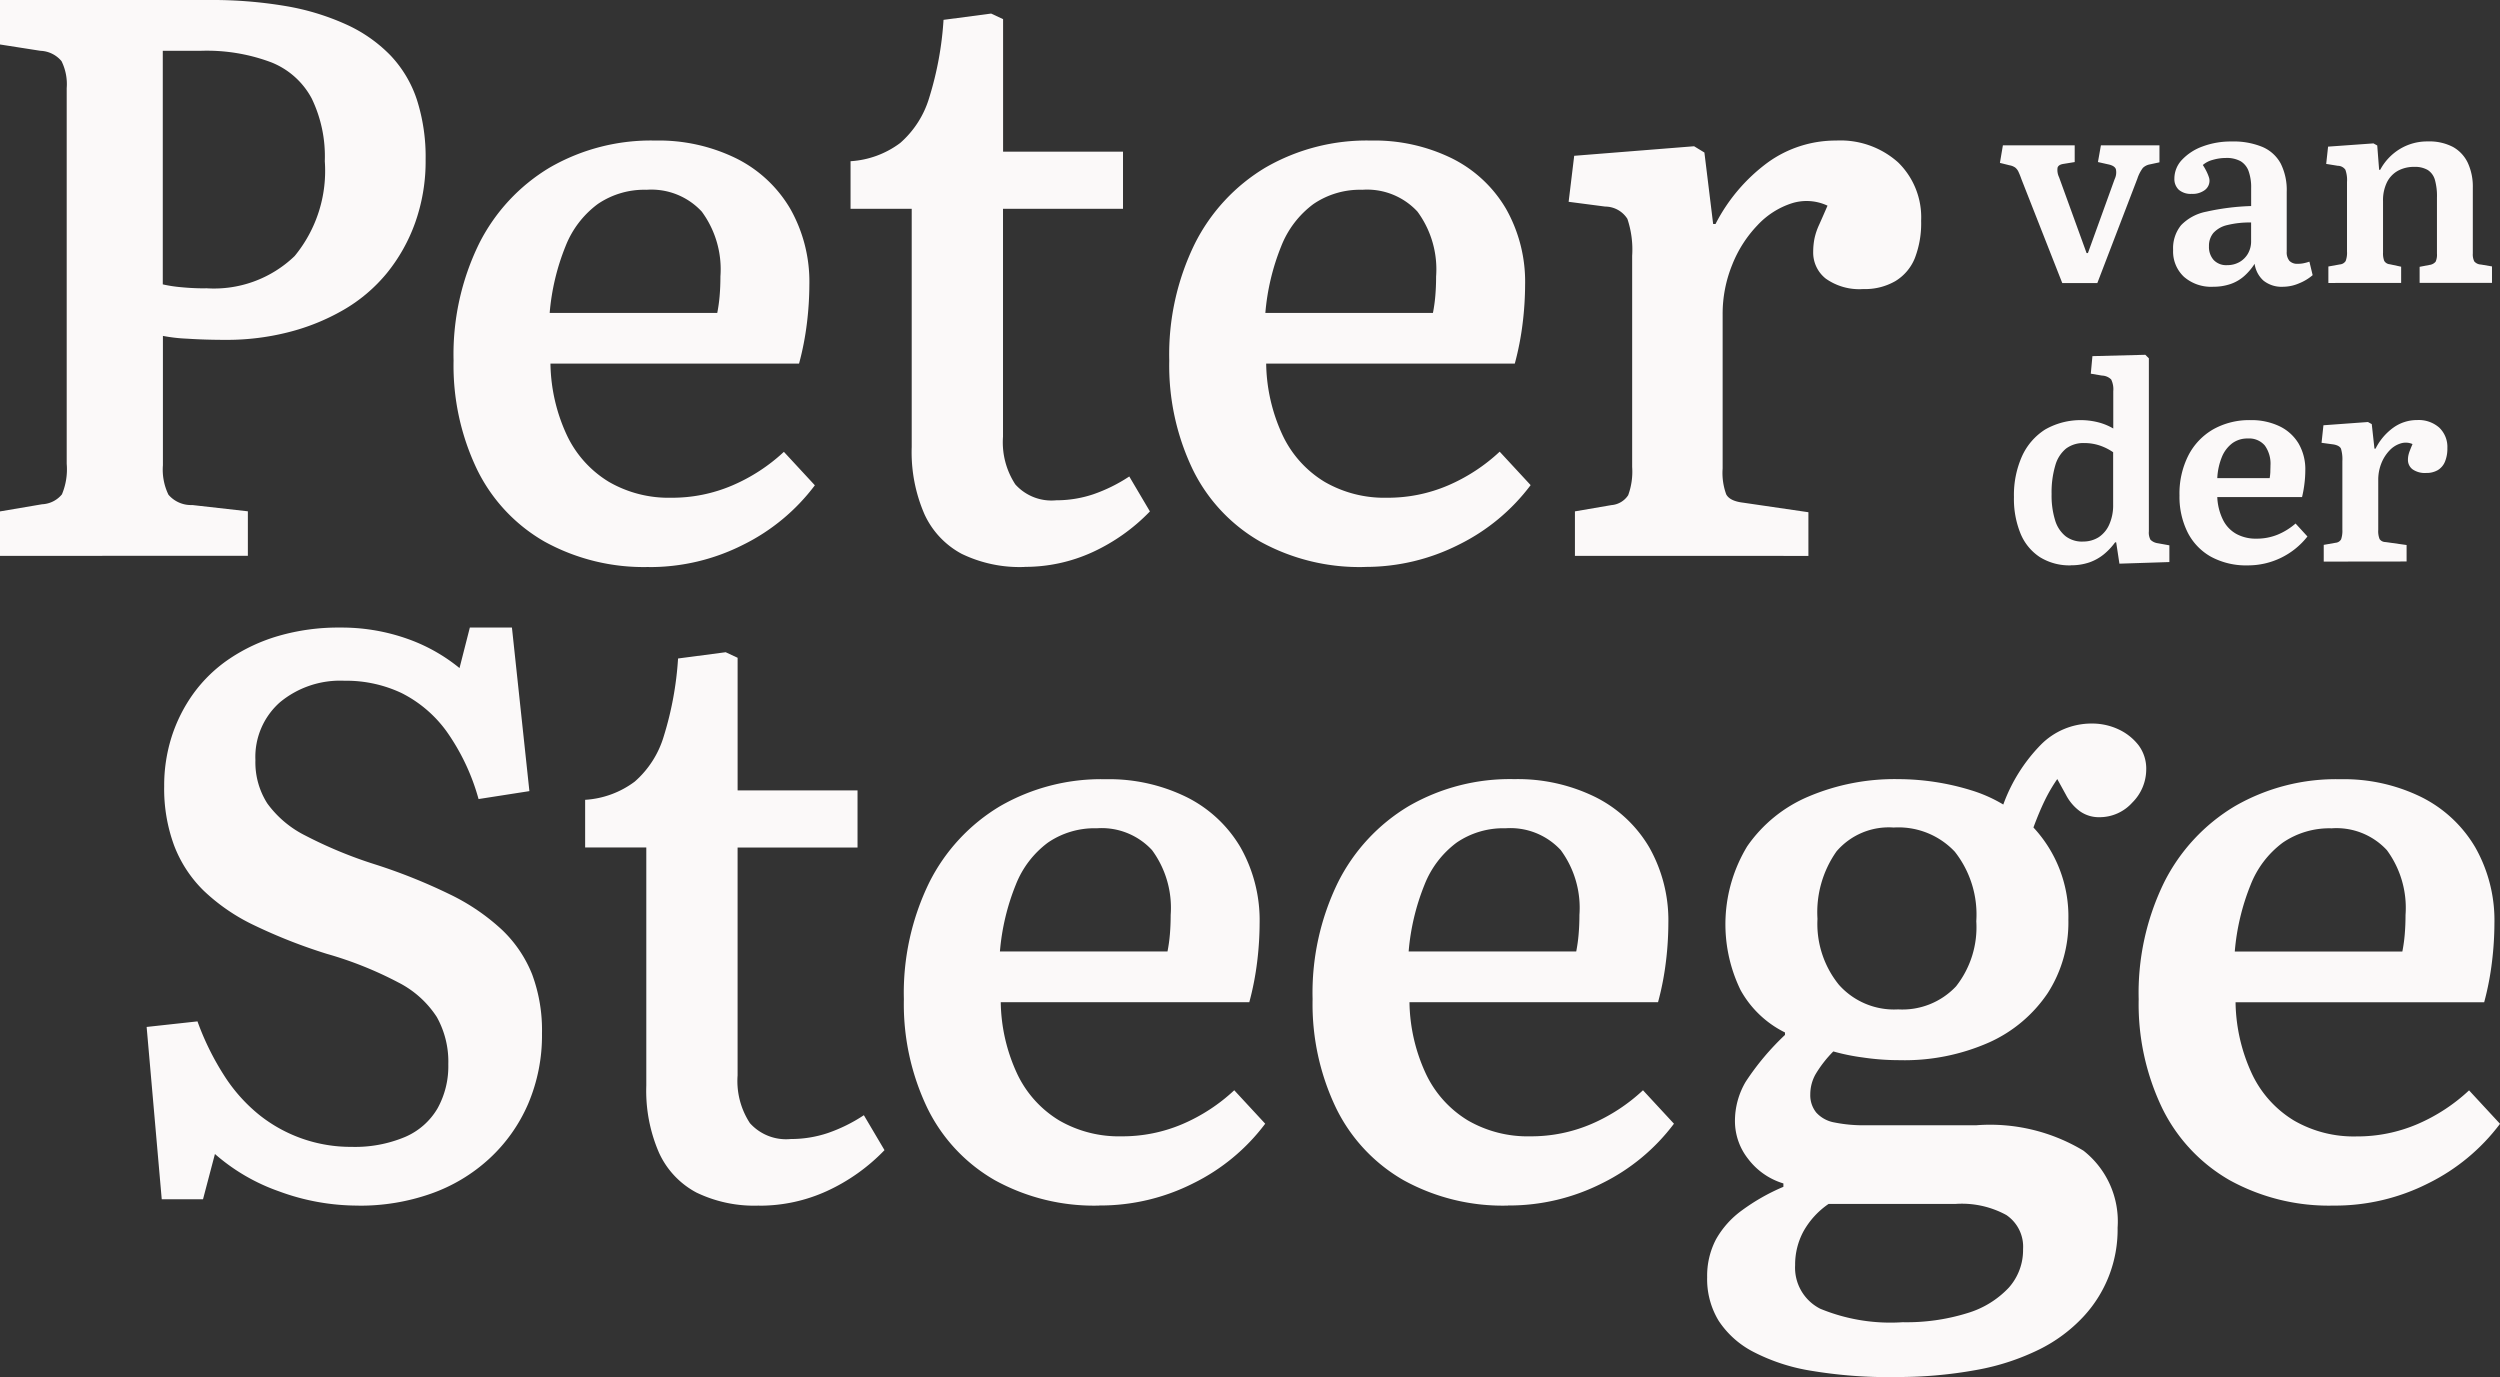
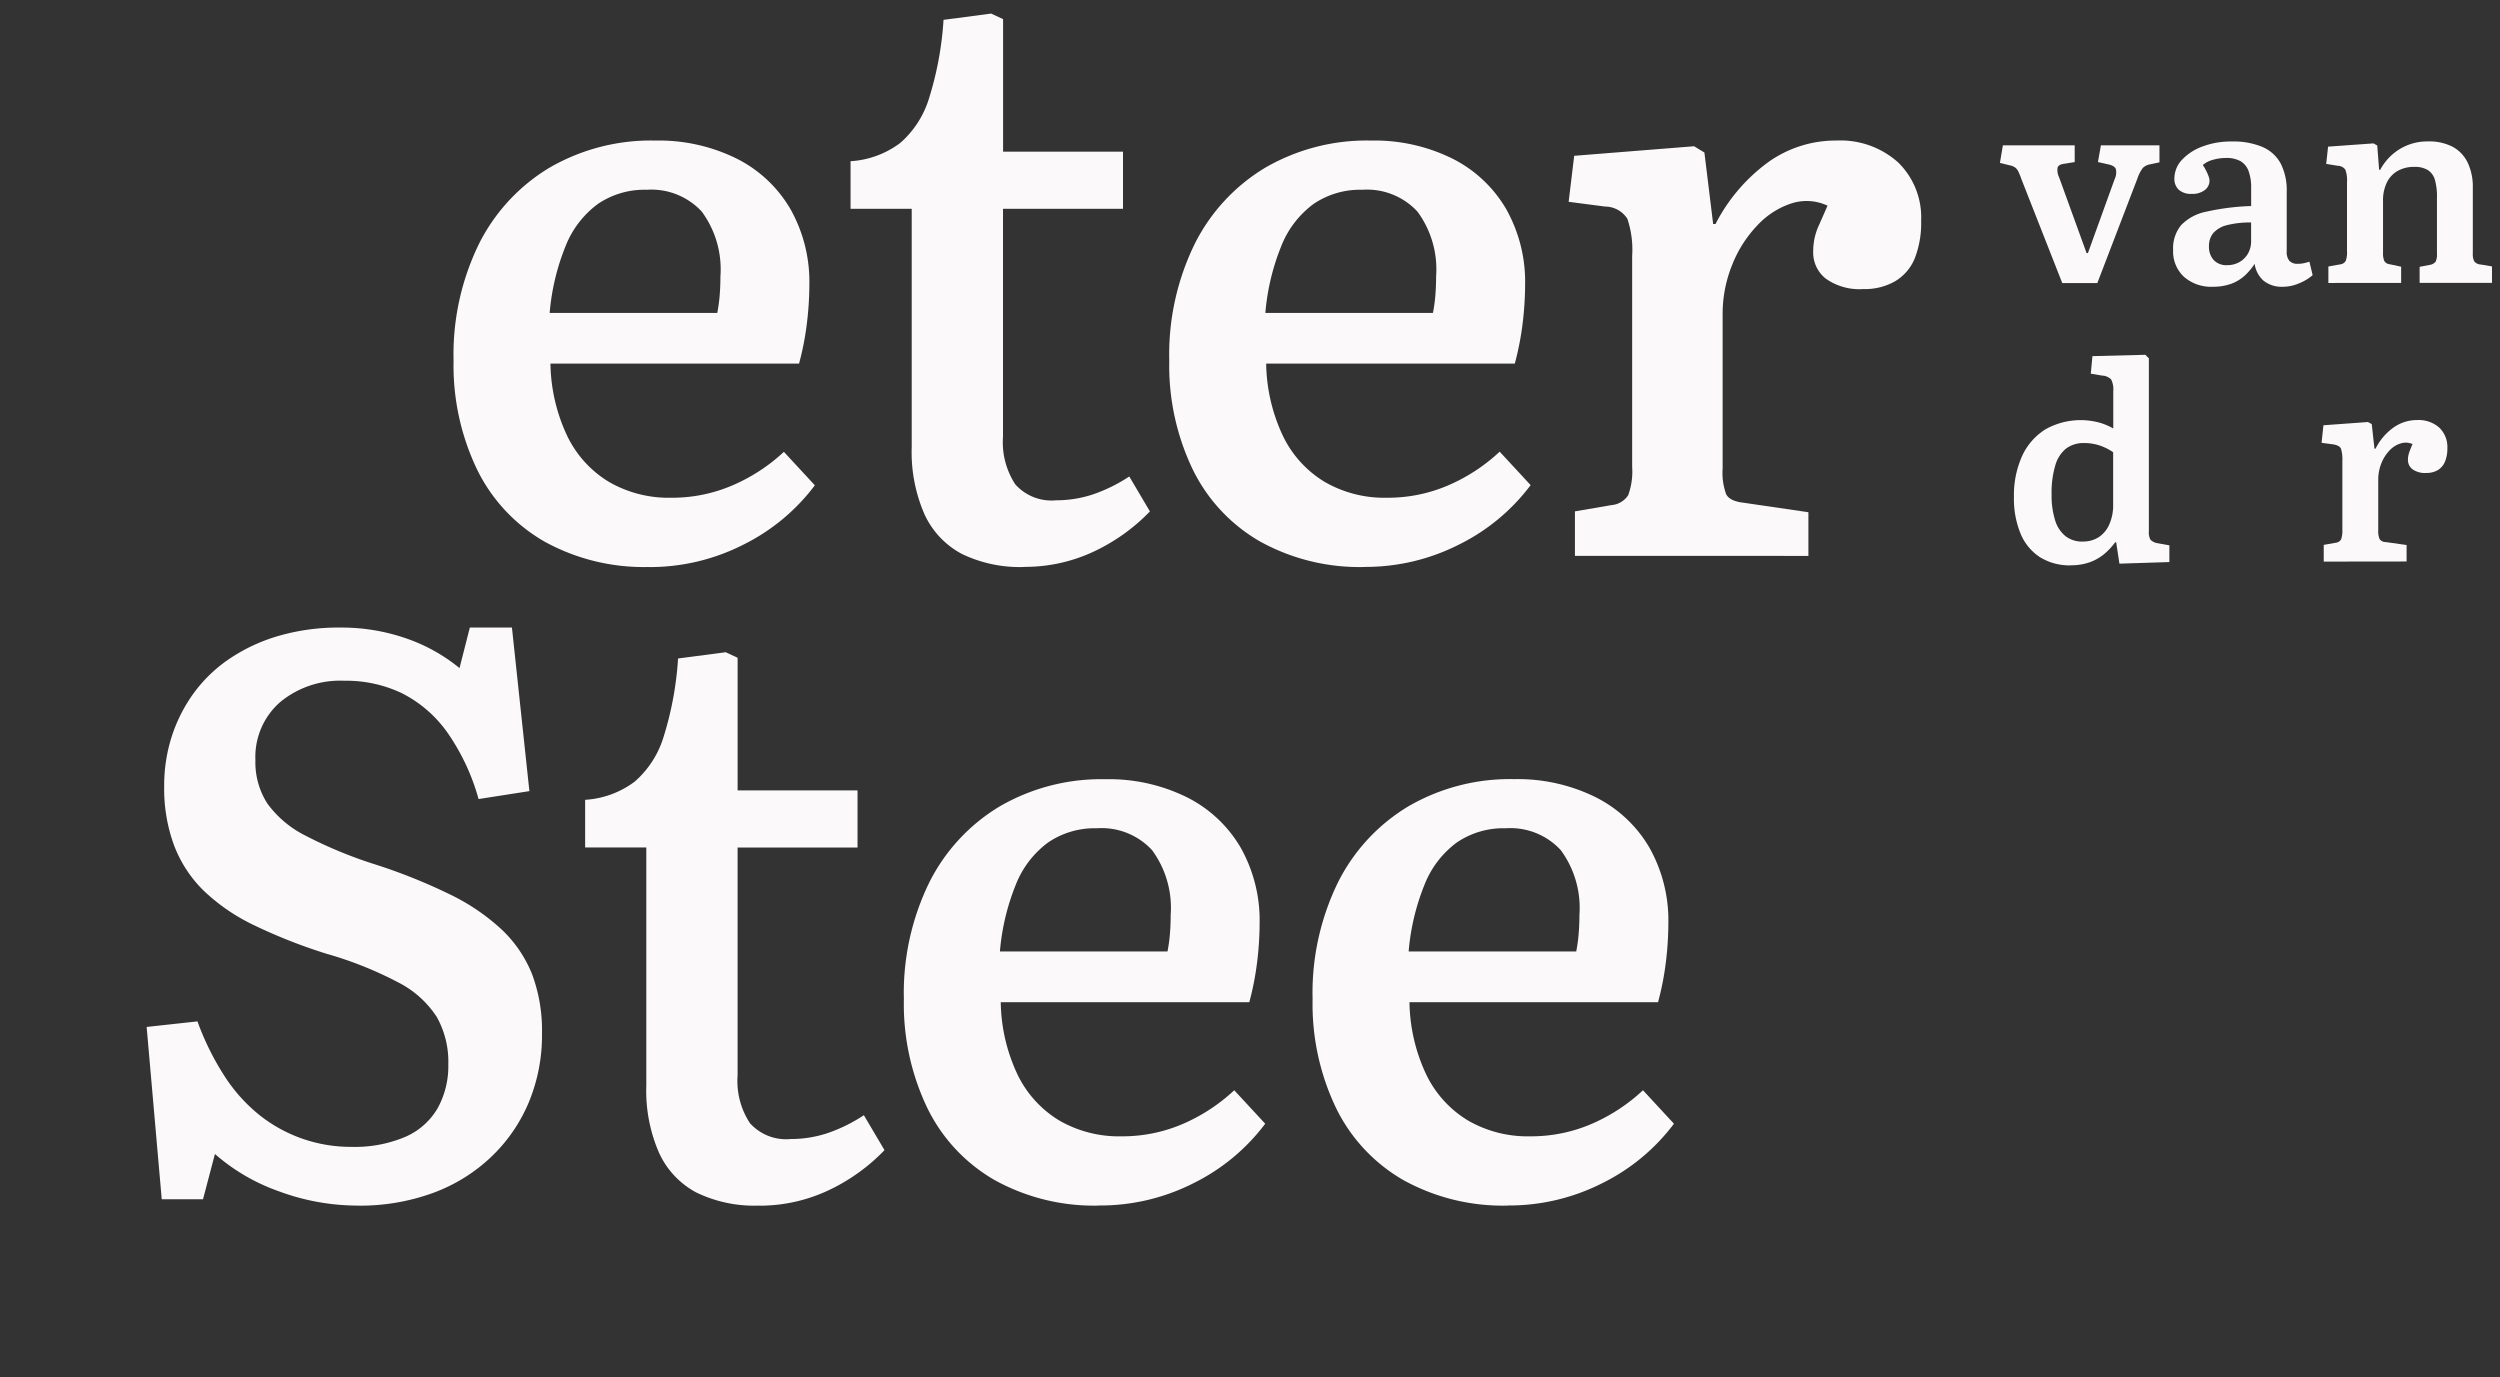
<svg xmlns="http://www.w3.org/2000/svg" id="Group_7" data-name="Group 7" width="119.561" height="65.859" viewBox="0 0 119.561 65.859">
  <rect x="0" y="0" width="119.561" height="65.859" fill="#333333" stroke="none" />
  <defs>
    <clipPath id="clip-path">
      <rect id="Rectangle_9" data-name="Rectangle 9" width="119.561" height="65.859" fill="none" />
    </clipPath>
  </defs>
  <g id="Group_6" data-name="Group 6" clip-path="url(#clip-path)">
-     <path id="Path_2" data-name="Path 2" d="M0,26.584V24.458l2.013-.342a1.3,1.3,0,0,0,.949-.474,3.1,3.1,0,0,0,.228-1.462V4.215a2.483,2.483,0,0,0-.248-1.291,1.379,1.379,0,0,0-1.005-.494L0,2.127V0H10.026a21.1,21.1,0,0,1,3.608.285,11.715,11.715,0,0,1,2.9.874A6.947,6.947,0,0,1,18.665,2.64a5.641,5.641,0,0,1,1.272,2.127,8.95,8.95,0,0,1,.418,2.867,8.767,8.767,0,0,1-.494,3A8.18,8.18,0,0,1,18.5,13.064a7.6,7.6,0,0,1-2.089,1.766,10.288,10.288,0,0,1-2.64,1.063,11.9,11.9,0,0,1-2.943.361q-1.025,0-1.879-.057a7.806,7.806,0,0,1-1.158-.133v6.19a2.743,2.743,0,0,0,.265,1.405,1.421,1.421,0,0,0,1.14.494l2.658.3v2.127Zm9.836-12.8a5.557,5.557,0,0,0,4.254-1.538,6.406,6.406,0,0,0,1.443-4.538,6.359,6.359,0,0,0-.626-3,3.765,3.765,0,0,0-1.937-1.728,8.755,8.755,0,0,0-3.361-.551H7.785V13.6a6.381,6.381,0,0,0,.854.133,11.711,11.711,0,0,0,1.2.057" fill="#fbf9f9" />
    <path id="Path_3" data-name="Path 3" d="M34.045,28.049a9.825,9.825,0,0,1-4.994-1.215,8.037,8.037,0,0,1-3.228-3.455,11.485,11.485,0,0,1-1.12-5.2,12.026,12.026,0,0,1,1.215-5.583A8.882,8.882,0,0,1,29.3,8.947a9.672,9.672,0,0,1,5.051-1.292,8.4,8.4,0,0,1,3.873.854,6.185,6.185,0,0,1,2.583,2.412,7.084,7.084,0,0,1,.911,3.645,15.417,15.417,0,0,1-.114,1.8,13.705,13.705,0,0,1-.379,1.956H29.336a8.372,8.372,0,0,0,.8,3.455,5.2,5.2,0,0,0,1.994,2.2,5.7,5.7,0,0,0,2.981.76,7.3,7.3,0,0,0,2.924-.589A8.558,8.558,0,0,0,40.5,22.542l1.481,1.6a9.6,9.6,0,0,1-3.437,2.848,9.858,9.858,0,0,1-4.5,1.063M29.3,15.9h8.013a7.414,7.414,0,0,0,.114-.817c.025-.291.038-.6.038-.93a4.658,4.658,0,0,0-.892-3.1,3.281,3.281,0,0,0-2.64-1.044,3.947,3.947,0,0,0-2.336.683,4.6,4.6,0,0,0-1.538,2.013,10.924,10.924,0,0,0-.76,3.19" transform="translate(-3.011 -0.933)" fill="#fbf9f9" />
    <path id="Path_4" data-name="Path 4" d="M54.64,27.205a6.352,6.352,0,0,1-3-.627,4.06,4.06,0,0,1-1.784-1.9,7.432,7.432,0,0,1-.608-3.209V10.077H46.323V7.8A4.4,4.4,0,0,0,48.7,6.926a4.63,4.63,0,0,0,1.386-2.165,15.848,15.848,0,0,0,.684-3.722l2.278-.3.57.266V7.343h5.735v2.734H53.614v10.9a3.677,3.677,0,0,0,.589,2.279,2.322,2.322,0,0,0,1.956.76,5.554,5.554,0,0,0,1.766-.285,7.619,7.619,0,0,0,1.728-.854l.987,1.671A9.058,9.058,0,0,1,57.887,26.5a7.733,7.733,0,0,1-3.247.7" transform="translate(-5.646 -0.09)" fill="#fbf9f9" />
    <path id="Path_5" data-name="Path 5" d="M73.024,28.049a9.825,9.825,0,0,1-4.994-1.215A8.037,8.037,0,0,1,64.8,23.378a11.485,11.485,0,0,1-1.12-5.2A12.026,12.026,0,0,1,64.9,12.592a8.882,8.882,0,0,1,3.38-3.645,9.672,9.672,0,0,1,5.051-1.292,8.4,8.4,0,0,1,3.873.854,6.185,6.185,0,0,1,2.583,2.412,7.084,7.084,0,0,1,.911,3.645,15.417,15.417,0,0,1-.114,1.8,13.705,13.705,0,0,1-.379,1.956H68.315a8.372,8.372,0,0,0,.8,3.455,5.2,5.2,0,0,0,1.994,2.2,5.7,5.7,0,0,0,2.981.76,7.3,7.3,0,0,0,2.924-.589,8.558,8.558,0,0,0,2.468-1.614l1.481,1.6a9.6,9.6,0,0,1-3.437,2.848,9.858,9.858,0,0,1-4.5,1.063M68.277,15.9H76.29a7.412,7.412,0,0,0,.114-.817c.025-.291.038-.6.038-.93a4.658,4.658,0,0,0-.892-3.1,3.281,3.281,0,0,0-2.64-1.044,3.947,3.947,0,0,0-2.336.683,4.6,4.6,0,0,0-1.538,2.013,10.924,10.924,0,0,0-.76,3.19" transform="translate(-7.761 -0.933)" fill="#fbf9f9" />
    <path id="Path_6" data-name="Path 6" d="M85.731,27.516V25.389l1.747-.3a1.052,1.052,0,0,0,.8-.474,3.264,3.264,0,0,0,.19-1.349v-10.1a4.612,4.612,0,0,0-.228-1.766,1.264,1.264,0,0,0-1.063-.588l-1.747-.228.266-2.2,5.734-.457.493.3.418,3.418h.114A8.4,8.4,0,0,1,94.959,8.7a5.543,5.543,0,0,1,3.266-1.045A4.13,4.13,0,0,1,101.188,8.7a3.666,3.666,0,0,1,1.1,2.791,4.617,4.617,0,0,1-.3,1.785,2.277,2.277,0,0,1-.931,1.1,2.908,2.908,0,0,1-1.538.381,2.777,2.777,0,0,1-1.785-.494,1.585,1.585,0,0,1-.608-1.292,3.317,3.317,0,0,1,.057-.608,3.065,3.065,0,0,1,.228-.683q.17-.379.4-.911a2.354,2.354,0,0,0-1.709-.114A3.865,3.865,0,0,0,94.466,11.7a5.84,5.84,0,0,0-1.215,1.9,6.227,6.227,0,0,0-.456,2.373v7.367a2.972,2.972,0,0,0,.171,1.234q.17.324.817.4l3.114.456v2.089Z" transform="translate(-10.411 -0.933)" fill="#fbf9f9" />
    <path id="Path_7" data-name="Path 7" d="M18.126,61.822a10.877,10.877,0,0,1-3.816-.684,9.317,9.317,0,0,1-3.058-1.784l-.57,2.165H8.708l-.722-8.241,2.431-.266a12.883,12.883,0,0,0,1.272,2.583,7.816,7.816,0,0,0,1.671,1.88,7.009,7.009,0,0,0,4.425,1.538,6.171,6.171,0,0,0,2.563-.475A3.3,3.3,0,0,0,21.9,57.169a4.159,4.159,0,0,0,.513-2.108,4.371,4.371,0,0,0-.551-2.259,4.76,4.76,0,0,0-1.842-1.653,17.755,17.755,0,0,0-3.418-1.367,25.493,25.493,0,0,1-3.475-1.367,9.235,9.235,0,0,1-2.411-1.652A6.018,6.018,0,0,1,9.3,44.6a7.832,7.832,0,0,1-.475-2.829A7.7,7.7,0,0,1,9.182,39.4a7.414,7.414,0,0,1,1.044-2.07,6.873,6.873,0,0,1,1.71-1.652,8.382,8.382,0,0,1,2.354-1.1,10.276,10.276,0,0,1,2.962-.4,9.406,9.406,0,0,1,3.133.513,8.3,8.3,0,0,1,2.564,1.424l.494-1.937h2.013L26.291,42l-2.431.379a10.355,10.355,0,0,0-1.538-3.247,5.958,5.958,0,0,0-2.146-1.823,6.2,6.2,0,0,0-2.734-.588,4.511,4.511,0,0,0-3.076,1.026,3.485,3.485,0,0,0-1.178,2.772,3.649,3.649,0,0,0,.569,2.07,5.017,5.017,0,0,0,1.823,1.538,20.8,20.8,0,0,0,3.3,1.367,26.721,26.721,0,0,1,3.608,1.444,10.081,10.081,0,0,1,2.487,1.69,6.008,6.008,0,0,1,1.444,2.127,7.663,7.663,0,0,1,.474,2.829,8.337,8.337,0,0,1-.665,3.38,7.719,7.719,0,0,1-1.861,2.62,8.068,8.068,0,0,1-2.792,1.671,10.189,10.189,0,0,1-3.455.57" transform="translate(-0.973 -4.165)" fill="#fbf9f9" />
    <path id="Path_8" data-name="Path 8" d="M40.185,61.985a6.352,6.352,0,0,1-3-.627,4.06,4.06,0,0,1-1.784-1.9,7.432,7.432,0,0,1-.608-3.209V44.857H31.868V42.579a4.4,4.4,0,0,0,2.374-.873,4.629,4.629,0,0,0,1.386-2.165,15.831,15.831,0,0,0,.684-3.721l2.278-.3.57.266v6.342h5.735v2.734H39.159v10.9a3.677,3.677,0,0,0,.589,2.279,2.322,2.322,0,0,0,1.956.76,5.554,5.554,0,0,0,1.766-.285,7.62,7.62,0,0,0,1.728-.854l.987,1.671a9.058,9.058,0,0,1-2.753,1.956,7.733,7.733,0,0,1-3.247.7" transform="translate(-3.884 -4.328)" fill="#fbf9f9" />
    <path id="Path_9" data-name="Path 9" d="M58.569,62.828a9.825,9.825,0,0,1-4.994-1.215,8.037,8.037,0,0,1-3.228-3.455,11.485,11.485,0,0,1-1.12-5.2,12.026,12.026,0,0,1,1.215-5.583,8.882,8.882,0,0,1,3.38-3.645,9.672,9.672,0,0,1,5.051-1.292,8.4,8.4,0,0,1,3.873.854A6.185,6.185,0,0,1,65.329,45.7a7.084,7.084,0,0,1,.911,3.645,15.417,15.417,0,0,1-.114,1.8,13.705,13.705,0,0,1-.379,1.956H53.86a8.372,8.372,0,0,0,.8,3.455,5.2,5.2,0,0,0,1.994,2.2,5.7,5.7,0,0,0,2.981.76,7.3,7.3,0,0,0,2.924-.589,8.558,8.558,0,0,0,2.468-1.614l1.481,1.6a9.6,9.6,0,0,1-3.437,2.848,9.858,9.858,0,0,1-4.5,1.063M53.822,50.675h8.013a7.411,7.411,0,0,0,.114-.817c.025-.291.038-.6.038-.93a4.658,4.658,0,0,0-.892-3.1,3.281,3.281,0,0,0-2.64-1.044,3.947,3.947,0,0,0-2.336.683,4.6,4.6,0,0,0-1.538,2.013,10.924,10.924,0,0,0-.76,3.19" transform="translate(-6 -5.172)" fill="#fbf9f9" />
    <path id="Path_10" data-name="Path 10" d="M80.828,62.828a9.825,9.825,0,0,1-4.994-1.215,8.043,8.043,0,0,1-3.228-3.455,11.485,11.485,0,0,1-1.12-5.2A12.026,12.026,0,0,1,72.7,47.371a8.882,8.882,0,0,1,3.38-3.645,9.672,9.672,0,0,1,5.051-1.292,8.4,8.4,0,0,1,3.873.854A6.187,6.187,0,0,1,87.589,45.7a7.093,7.093,0,0,1,.911,3.645,15.417,15.417,0,0,1-.114,1.8,13.584,13.584,0,0,1-.379,1.956H76.119a8.372,8.372,0,0,0,.8,3.455,5.2,5.2,0,0,0,1.994,2.2,5.7,5.7,0,0,0,2.981.76,7.3,7.3,0,0,0,2.924-.589,8.574,8.574,0,0,0,2.469-1.614l1.481,1.6a9.6,9.6,0,0,1-3.437,2.848,9.858,9.858,0,0,1-4.5,1.063M76.081,50.675h8.013a7.414,7.414,0,0,0,.114-.817c.025-.291.039-.6.039-.93a4.658,4.658,0,0,0-.893-3.1,3.279,3.279,0,0,0-2.64-1.044,3.947,3.947,0,0,0-2.336.683,4.6,4.6,0,0,0-1.538,2.013,10.924,10.924,0,0,0-.76,3.19" transform="translate(-8.712 -5.172)" fill="#fbf9f9" />
-     <path id="Path_11" data-name="Path 11" d="M101.9,70.662a22.485,22.485,0,0,1-3.93-.3,9.154,9.154,0,0,1-2.792-.911,4.4,4.4,0,0,1-1.652-1.481,3.83,3.83,0,0,1-.551-2.088,3.76,3.76,0,0,1,.418-1.8,4.34,4.34,0,0,1,1.253-1.4,9.711,9.711,0,0,1,1.975-1.12V61.4a3.312,3.312,0,0,1-1.69-1.178,2.916,2.916,0,0,1-.627-1.784,3.69,3.69,0,0,1,.513-1.9,12.435,12.435,0,0,1,1.88-2.24V54.18a4.919,4.919,0,0,1-2.127-2.032,7.195,7.195,0,0,1,.322-6.874A6.753,6.753,0,0,1,97.814,42.9a10.533,10.533,0,0,1,4.31-.835,11.895,11.895,0,0,1,3.475.532,6.834,6.834,0,0,1,1.538.683,7.957,7.957,0,0,1,1.785-2.849,3.405,3.405,0,0,1,2.43-1.025,2.977,2.977,0,0,1,1.311.285,2.593,2.593,0,0,1,.949.76,1.864,1.864,0,0,1,.361,1.158,2.239,2.239,0,0,1-.665,1.576,2.1,2.1,0,0,1-1.576.7,1.561,1.561,0,0,1-.931-.285,2.244,2.244,0,0,1-.664-.779l-.418-.76a7.693,7.693,0,0,0-.608,1.044q-.266.552-.532,1.272a6.244,6.244,0,0,1,1.671,4.406,6.244,6.244,0,0,1-.987,3.513,6.661,6.661,0,0,1-2.792,2.355,10,10,0,0,1-4.31.854,11.855,11.855,0,0,1-1.767-.133,9.742,9.742,0,0,1-1.386-.285,5.7,5.7,0,0,0-.854,1.1,1.963,1.963,0,0,0-.247.949,1.317,1.317,0,0,0,.285.874,1.53,1.53,0,0,0,.874.475,6.984,6.984,0,0,0,1.5.133h5.279a8.645,8.645,0,0,1,5.126,1.215,4.3,4.3,0,0,1,1.633,3.684,6.108,6.108,0,0,1-1.653,4.273,7.312,7.312,0,0,1-2.07,1.538,11.261,11.261,0,0,1-3,.987,20.87,20.87,0,0,1-3.988.342m.417-2.62a9.794,9.794,0,0,0,3.115-.437,4.47,4.47,0,0,0,1.975-1.215,2.7,2.7,0,0,0,.683-1.841,1.827,1.827,0,0,0-.8-1.633,4.438,4.438,0,0,0-2.431-.531H98.782a3.882,3.882,0,0,0-1.2,1.31,3.345,3.345,0,0,0-.4,1.614,2.2,2.2,0,0,0,1.2,2.088,8.788,8.788,0,0,0,3.93.646m-.227-14.963a3.519,3.519,0,0,0,2.792-1.1,4.566,4.566,0,0,0,.969-3.115,4.86,4.86,0,0,0-1.026-3.323,3.7,3.7,0,0,0-2.924-1.158,3.292,3.292,0,0,0-2.734,1.14,5.051,5.051,0,0,0-.911,3.228A4.626,4.626,0,0,0,99.276,51.9a3.531,3.531,0,0,0,2.81,1.178" transform="translate(-11.331 -4.803)" fill="#fbf9f9" />
-     <path id="Path_12" data-name="Path 12" d="M125.819,62.828a9.825,9.825,0,0,1-4.994-1.215,8.037,8.037,0,0,1-3.228-3.455,11.485,11.485,0,0,1-1.12-5.2,12.026,12.026,0,0,1,1.215-5.583,8.882,8.882,0,0,1,3.38-3.645,9.672,9.672,0,0,1,5.051-1.292,8.4,8.4,0,0,1,3.873.854,6.185,6.185,0,0,1,2.583,2.412,7.084,7.084,0,0,1,.911,3.645,15.416,15.416,0,0,1-.114,1.8A13.705,13.705,0,0,1,133,53.106H121.11a8.372,8.372,0,0,0,.8,3.455,5.2,5.2,0,0,0,1.994,2.2,5.7,5.7,0,0,0,2.981.76,7.3,7.3,0,0,0,2.924-.589,8.558,8.558,0,0,0,2.468-1.614l1.481,1.6a9.6,9.6,0,0,1-3.437,2.848,9.858,9.858,0,0,1-4.5,1.063m-4.747-12.152h8.013a7.412,7.412,0,0,0,.114-.817c.025-.291.038-.6.038-.93a4.658,4.658,0,0,0-.892-3.1,3.281,3.281,0,0,0-2.64-1.044,3.947,3.947,0,0,0-2.336.683,4.6,4.6,0,0,0-1.538,2.013,10.924,10.924,0,0,0-.76,3.19" transform="translate(-14.196 -5.172)" fill="#fbf9f9" />
    <path id="Path_13" data-name="Path 13" d="M111.9,14.5l-1.949-4.958a3.8,3.8,0,0,0-.142-.356.562.562,0,0,0-.155-.206.657.657,0,0,0-.27-.11l-.465-.116.142-.839h3.434v.8l-.555.09c-.147.026-.234.084-.264.175a.788.788,0,0,0,.071.458l1.316,3.628h.065l1.279-3.538a.728.728,0,0,0,.058-.472q-.058-.161-.342-.226l-.516-.116.142-.8h2.8v.813l-.465.1a.642.642,0,0,0-.329.168,1.782,1.782,0,0,0-.264.516L113.578,14.5Z" transform="translate(-13.274 -0.964)" fill="#fbf9f9" />
    <path id="Path_14" data-name="Path 14" d="M120.262,14.653a1.972,1.972,0,0,1-1.394-.478,1.656,1.656,0,0,1-.516-1.278,1.751,1.751,0,0,1,.381-1.188,2.278,2.278,0,0,1,1.2-.645,11.344,11.344,0,0,1,2.151-.271V9.94a2.3,2.3,0,0,0-.123-.819.908.908,0,0,0-.381-.472,1.377,1.377,0,0,0-.71-.155,2.219,2.219,0,0,0-.619.09,1.178,1.178,0,0,0-.478.246,3.064,3.064,0,0,1,.187.329,2.269,2.269,0,0,1,.1.245.55.55,0,0,1,.032.175.557.557,0,0,1-.226.451.975.975,0,0,1-.626.181.879.879,0,0,1-.614-.194.7.7,0,0,1-.213-.542,1.3,1.3,0,0,1,.361-.891,2.527,2.527,0,0,1,.982-.639,3.858,3.858,0,0,1,1.394-.239,3.6,3.6,0,0,1,1.485.265,1.792,1.792,0,0,1,.865.794,2.819,2.819,0,0,1,.285,1.343v2.867a.638.638,0,0,0,.129.439.513.513,0,0,0,.4.141,1.355,1.355,0,0,0,.271-.025,2.343,2.343,0,0,0,.285-.077l.155.645a2.291,2.291,0,0,1-.639.387,1.957,1.957,0,0,1-.768.168,1.392,1.392,0,0,1-.942-.291,1.322,1.322,0,0,1-.426-.807,2.811,2.811,0,0,1-.485.575,1.949,1.949,0,0,1-.652.387,2.5,2.5,0,0,1-.853.135m.672-1.033a1.166,1.166,0,0,0,.594-.148,1.082,1.082,0,0,0,.407-.407,1.17,1.17,0,0,0,.149-.594v-.89a4.429,4.429,0,0,0-1.136.122,1.292,1.292,0,0,0-.666.375.959.959,0,0,0-.213.639.933.933,0,0,0,.226.659.825.825,0,0,0,.639.245" transform="translate(-14.424 -0.939)" fill="#fbf9f9" />
-     <path id="Path_15" data-name="Path 15" d="M126.793,14.472v-.788l.555-.1a.356.356,0,0,0,.271-.161,1.1,1.1,0,0,0,.065-.458V9.643a1.451,1.451,0,0,0-.078-.587.445.445,0,0,0-.361-.188l-.556-.09.09-.826,2.17-.155.181.1.09,1.162h.052a2.592,2.592,0,0,1,.93-.988,2.523,2.523,0,0,1,1.356-.368,2.426,2.426,0,0,1,1.194.264,1.7,1.7,0,0,1,.71.762,2.707,2.707,0,0,1,.239,1.181v3.151a.741.741,0,0,0,.071.381.443.443,0,0,0,.316.148l.53.09v.788h-3.461V13.7l.465-.09a.455.455,0,0,0,.3-.155.8.8,0,0,0,.064-.387V10.392a2.874,2.874,0,0,0-.1-.859.829.829,0,0,0-.342-.465,1.208,1.208,0,0,0-.639-.148,1.593,1.593,0,0,0-.788.187,1.289,1.289,0,0,0-.522.549,1.947,1.947,0,0,0-.188.9v2.466a.985.985,0,0,0,.058.394.336.336,0,0,0,.265.161l.543.117v.775Z" transform="translate(-15.44 -0.939)" fill="#fbf9f9" />
+     <path id="Path_15" data-name="Path 15" d="M126.793,14.472v-.788l.555-.1a.356.356,0,0,0,.271-.161,1.1,1.1,0,0,0,.065-.458V9.643a1.451,1.451,0,0,0-.078-.587.445.445,0,0,0-.361-.188l-.556-.09.09-.826,2.17-.155.181.1.09,1.162h.052a2.592,2.592,0,0,1,.93-.988,2.523,2.523,0,0,1,1.356-.368,2.426,2.426,0,0,1,1.194.264,1.7,1.7,0,0,1,.71.762,2.707,2.707,0,0,1,.239,1.181v3.151a.741.741,0,0,0,.071.381.443.443,0,0,0,.316.148l.53.09v.788h-3.461V13.7l.465-.09a.455.455,0,0,0,.3-.155.8.8,0,0,0,.064-.387V10.392a2.874,2.874,0,0,0-.1-.859.829.829,0,0,0-.342-.465,1.208,1.208,0,0,0-.639-.148,1.593,1.593,0,0,0-.788.187,1.289,1.289,0,0,0-.522.549,1.947,1.947,0,0,0-.188.9v2.466a.985.985,0,0,0,.058.394.336.336,0,0,0,.265.161l.543.117v.775" transform="translate(-15.44 -0.939)" fill="#fbf9f9" />
    <path id="Path_16" data-name="Path 16" d="M112.41,29.393A2.677,2.677,0,0,1,110.925,29,2.467,2.467,0,0,1,110,27.876a4.366,4.366,0,0,1-.316-1.749,4.547,4.547,0,0,1,.387-1.956,2.956,2.956,0,0,1,1.1-1.272,3.429,3.429,0,0,1,2.563-.342,2.765,2.765,0,0,1,.7.291V21.065a1.074,1.074,0,0,0-.1-.562.659.659,0,0,0-.445-.187l-.53-.09.078-.839,2.53-.064.169.168v8.276a.715.715,0,0,0,.077.4.616.616,0,0,0,.349.168l.555.1v.8l-2.389.077-.155-1.02h-.051a3.1,3.1,0,0,1-.549.581,2.31,2.31,0,0,1-.691.381,2.669,2.669,0,0,1-.878.135m.568-1.136a1.372,1.372,0,0,0,.775-.213,1.4,1.4,0,0,0,.5-.613,2.244,2.244,0,0,0,.181-.93V23.983a2.545,2.545,0,0,0-.646-.323,2.314,2.314,0,0,0-.736-.116,1.385,1.385,0,0,0-.871.264,1.6,1.6,0,0,0-.516.814,4.536,4.536,0,0,0-.175,1.362,4.015,4.015,0,0,0,.168,1.252,1.545,1.545,0,0,0,.5.762,1.294,1.294,0,0,0,.813.258" transform="translate(-13.368 -2.355)" fill="#fbf9f9" />
-     <path id="Path_17" data-name="Path 17" d="M121.966,29.828a3.522,3.522,0,0,1-1.763-.414,2.765,2.765,0,0,1-1.117-1.169,3.811,3.811,0,0,1-.387-1.762,4.026,4.026,0,0,1,.433-1.93,3.045,3.045,0,0,1,1.194-1.24,3.524,3.524,0,0,1,1.769-.432,3.117,3.117,0,0,1,1.381.29,2.141,2.141,0,0,1,.917.827,2.442,2.442,0,0,1,.323,1.285,5.267,5.267,0,0,1-.04.626,5.475,5.475,0,0,1-.116.652h-4.054a2.7,2.7,0,0,0,.271,1.084,1.564,1.564,0,0,0,.639.678,1.942,1.942,0,0,0,.962.227,2.631,2.631,0,0,0,1.02-.194,3.128,3.128,0,0,0,.852-.53l.568.62a3.612,3.612,0,0,1-2.853,1.382m-1.459-4.171h2.505a2.25,2.25,0,0,0,.032-.291c0-.1.007-.2.007-.316a1.484,1.484,0,0,0-.271-.955.983.983,0,0,0-.813-.335,1.213,1.213,0,0,0-.749.232,1.563,1.563,0,0,0-.491.652,3.06,3.06,0,0,0-.22,1.013" transform="translate(-14.466 -2.789)" fill="#fbf9f9" />
    <path id="Path_18" data-name="Path 18" d="M126.541,29.646v-.8l.568-.1a.33.33,0,0,0,.264-.168,1.252,1.252,0,0,0,.059-.465V24.843a1.788,1.788,0,0,0-.065-.594c-.043-.1-.163-.172-.362-.207l-.568-.077.09-.839,2.13-.155.181.1.129,1.175h.052a2.744,2.744,0,0,1,.853-1.007,1.934,1.934,0,0,1,1.136-.362,1.488,1.488,0,0,1,1.058.362,1.277,1.277,0,0,1,.388.981,1.627,1.627,0,0,1-.117.652.847.847,0,0,1-.342.4,1.071,1.071,0,0,1-.561.135,1.021,1.021,0,0,1-.645-.174.558.558,0,0,1-.22-.459.99.99,0,0,1,.019-.2,1.361,1.361,0,0,1,.071-.233q.051-.136.129-.316a.808.808,0,0,0-.562-.032,1.225,1.225,0,0,0-.536.335,1.9,1.9,0,0,0-.394.62,2.113,2.113,0,0,0-.148.794v2.389a1.012,1.012,0,0,0,.065.439.346.346,0,0,0,.284.141l1.007.142v.788Z" transform="translate(-15.41 -2.788)" fill="#fbf9f9" />
  </g>
</svg>